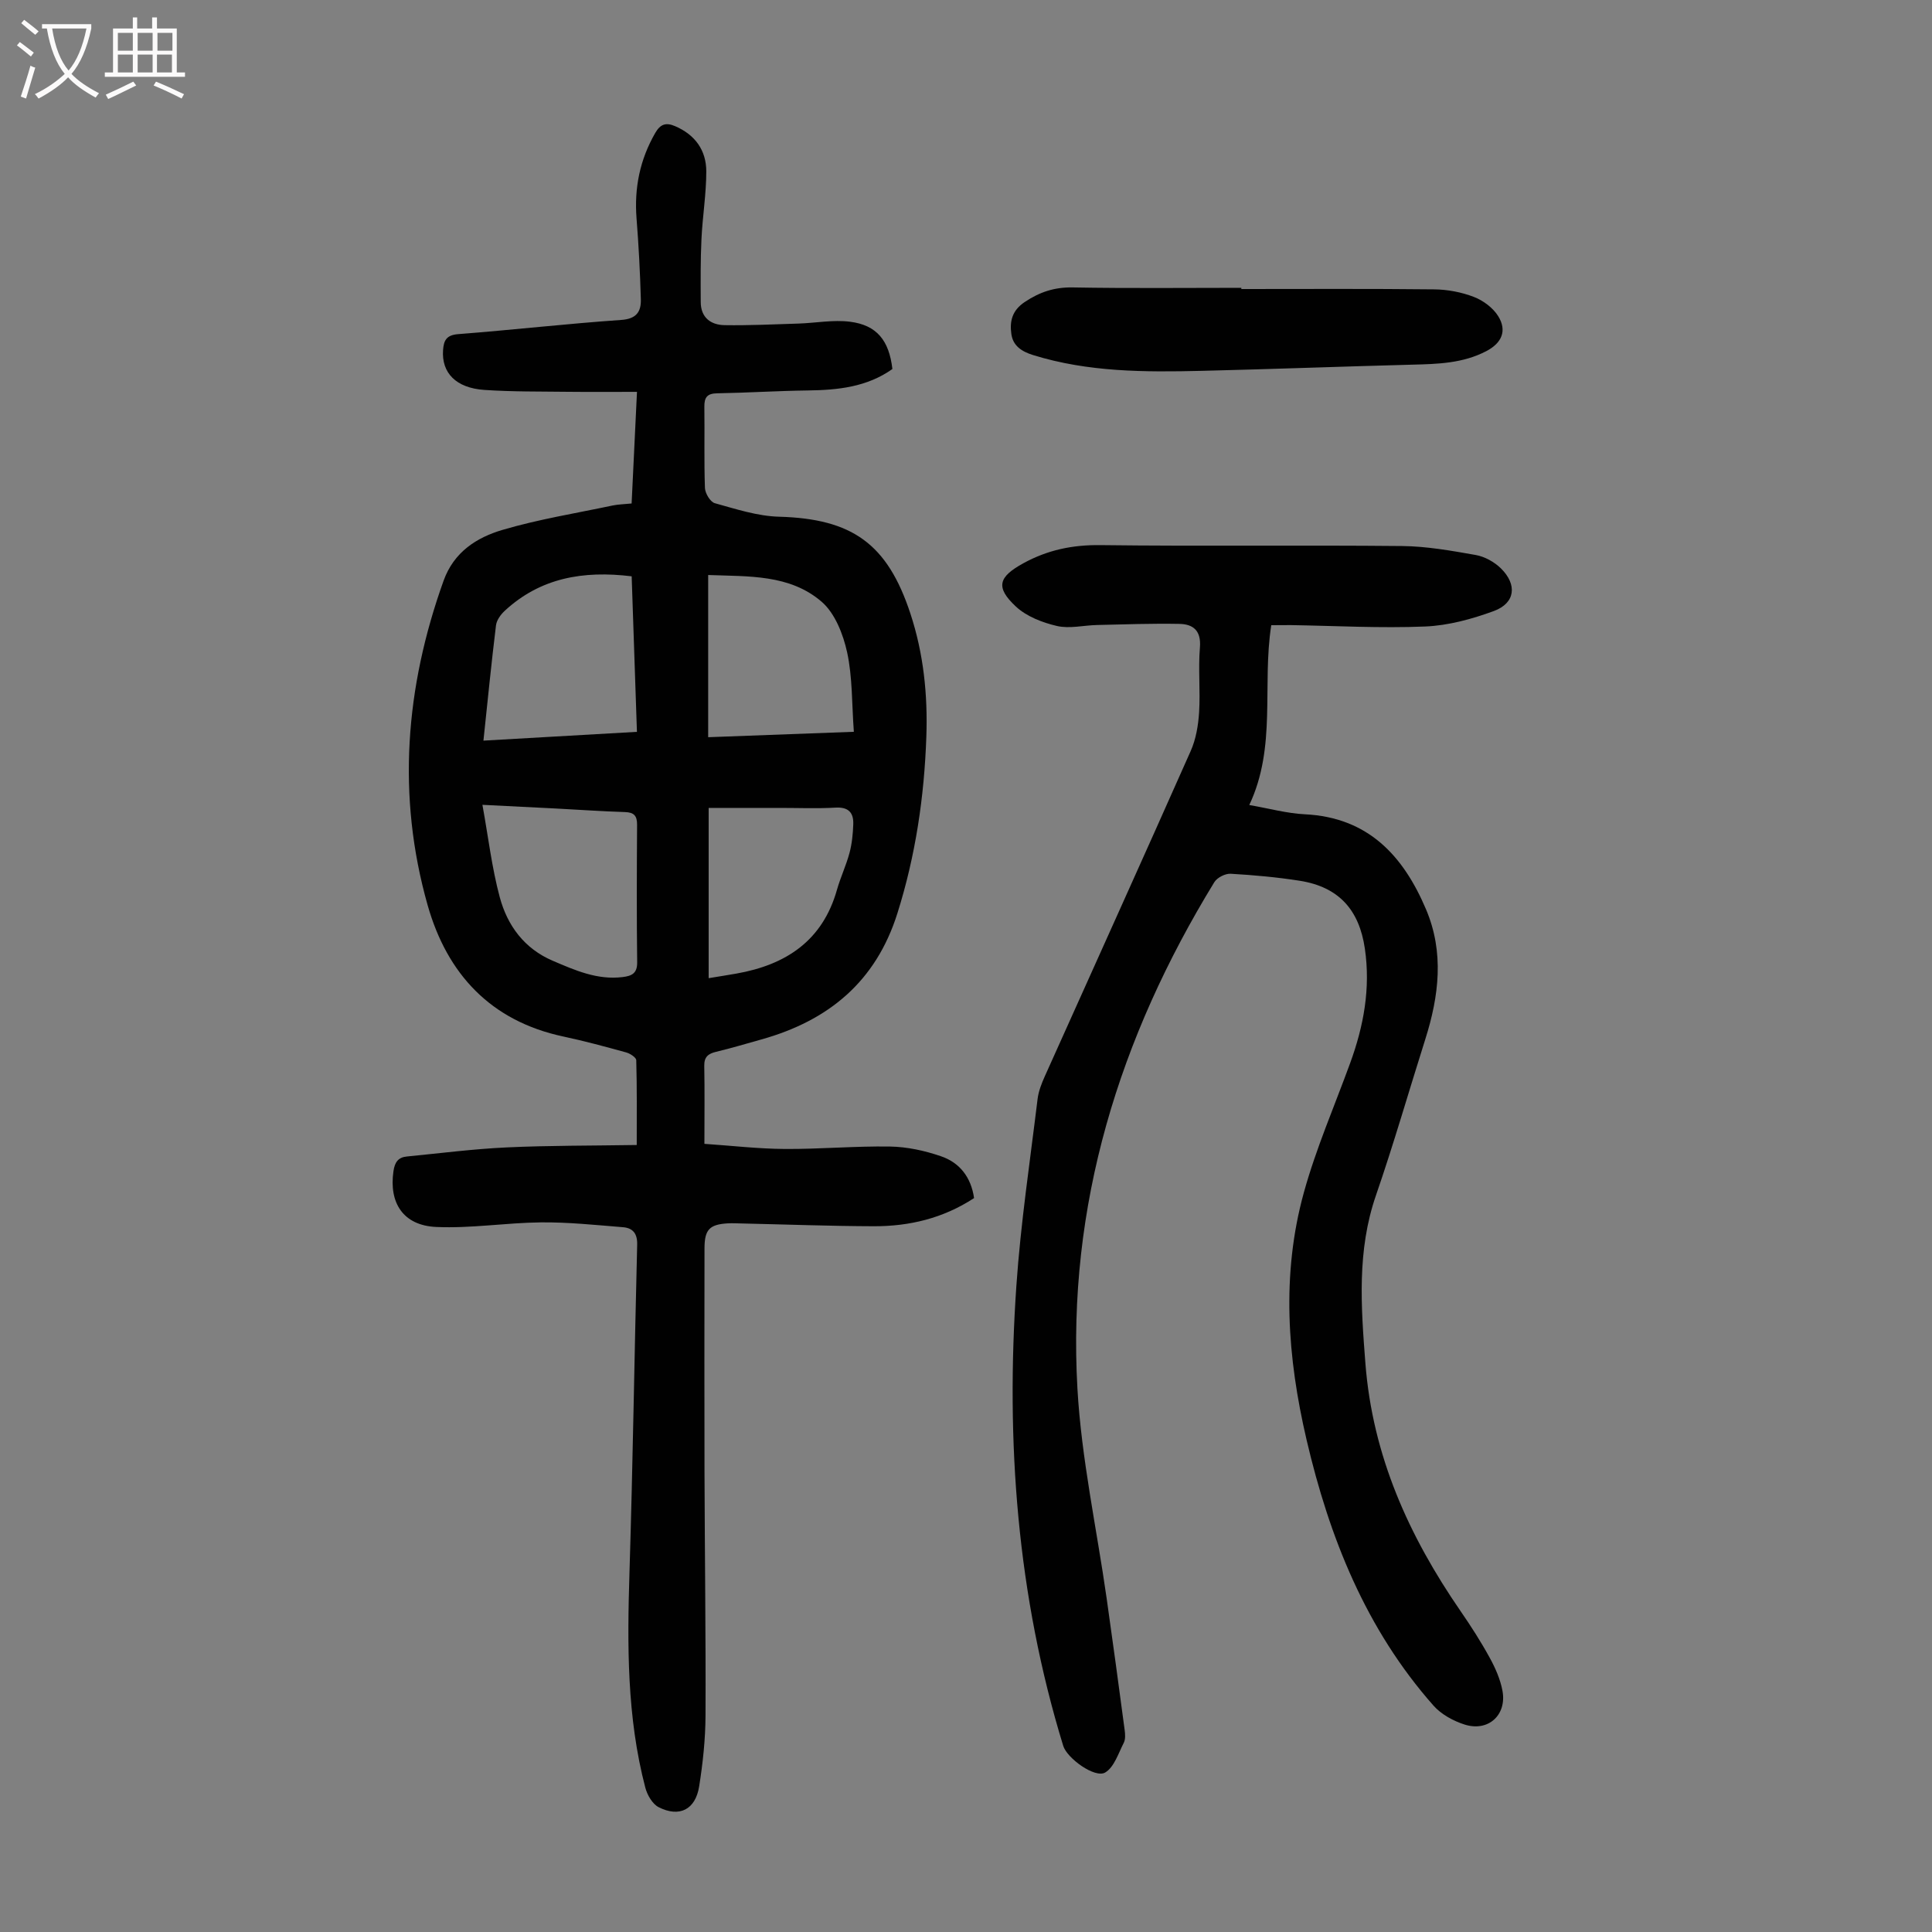
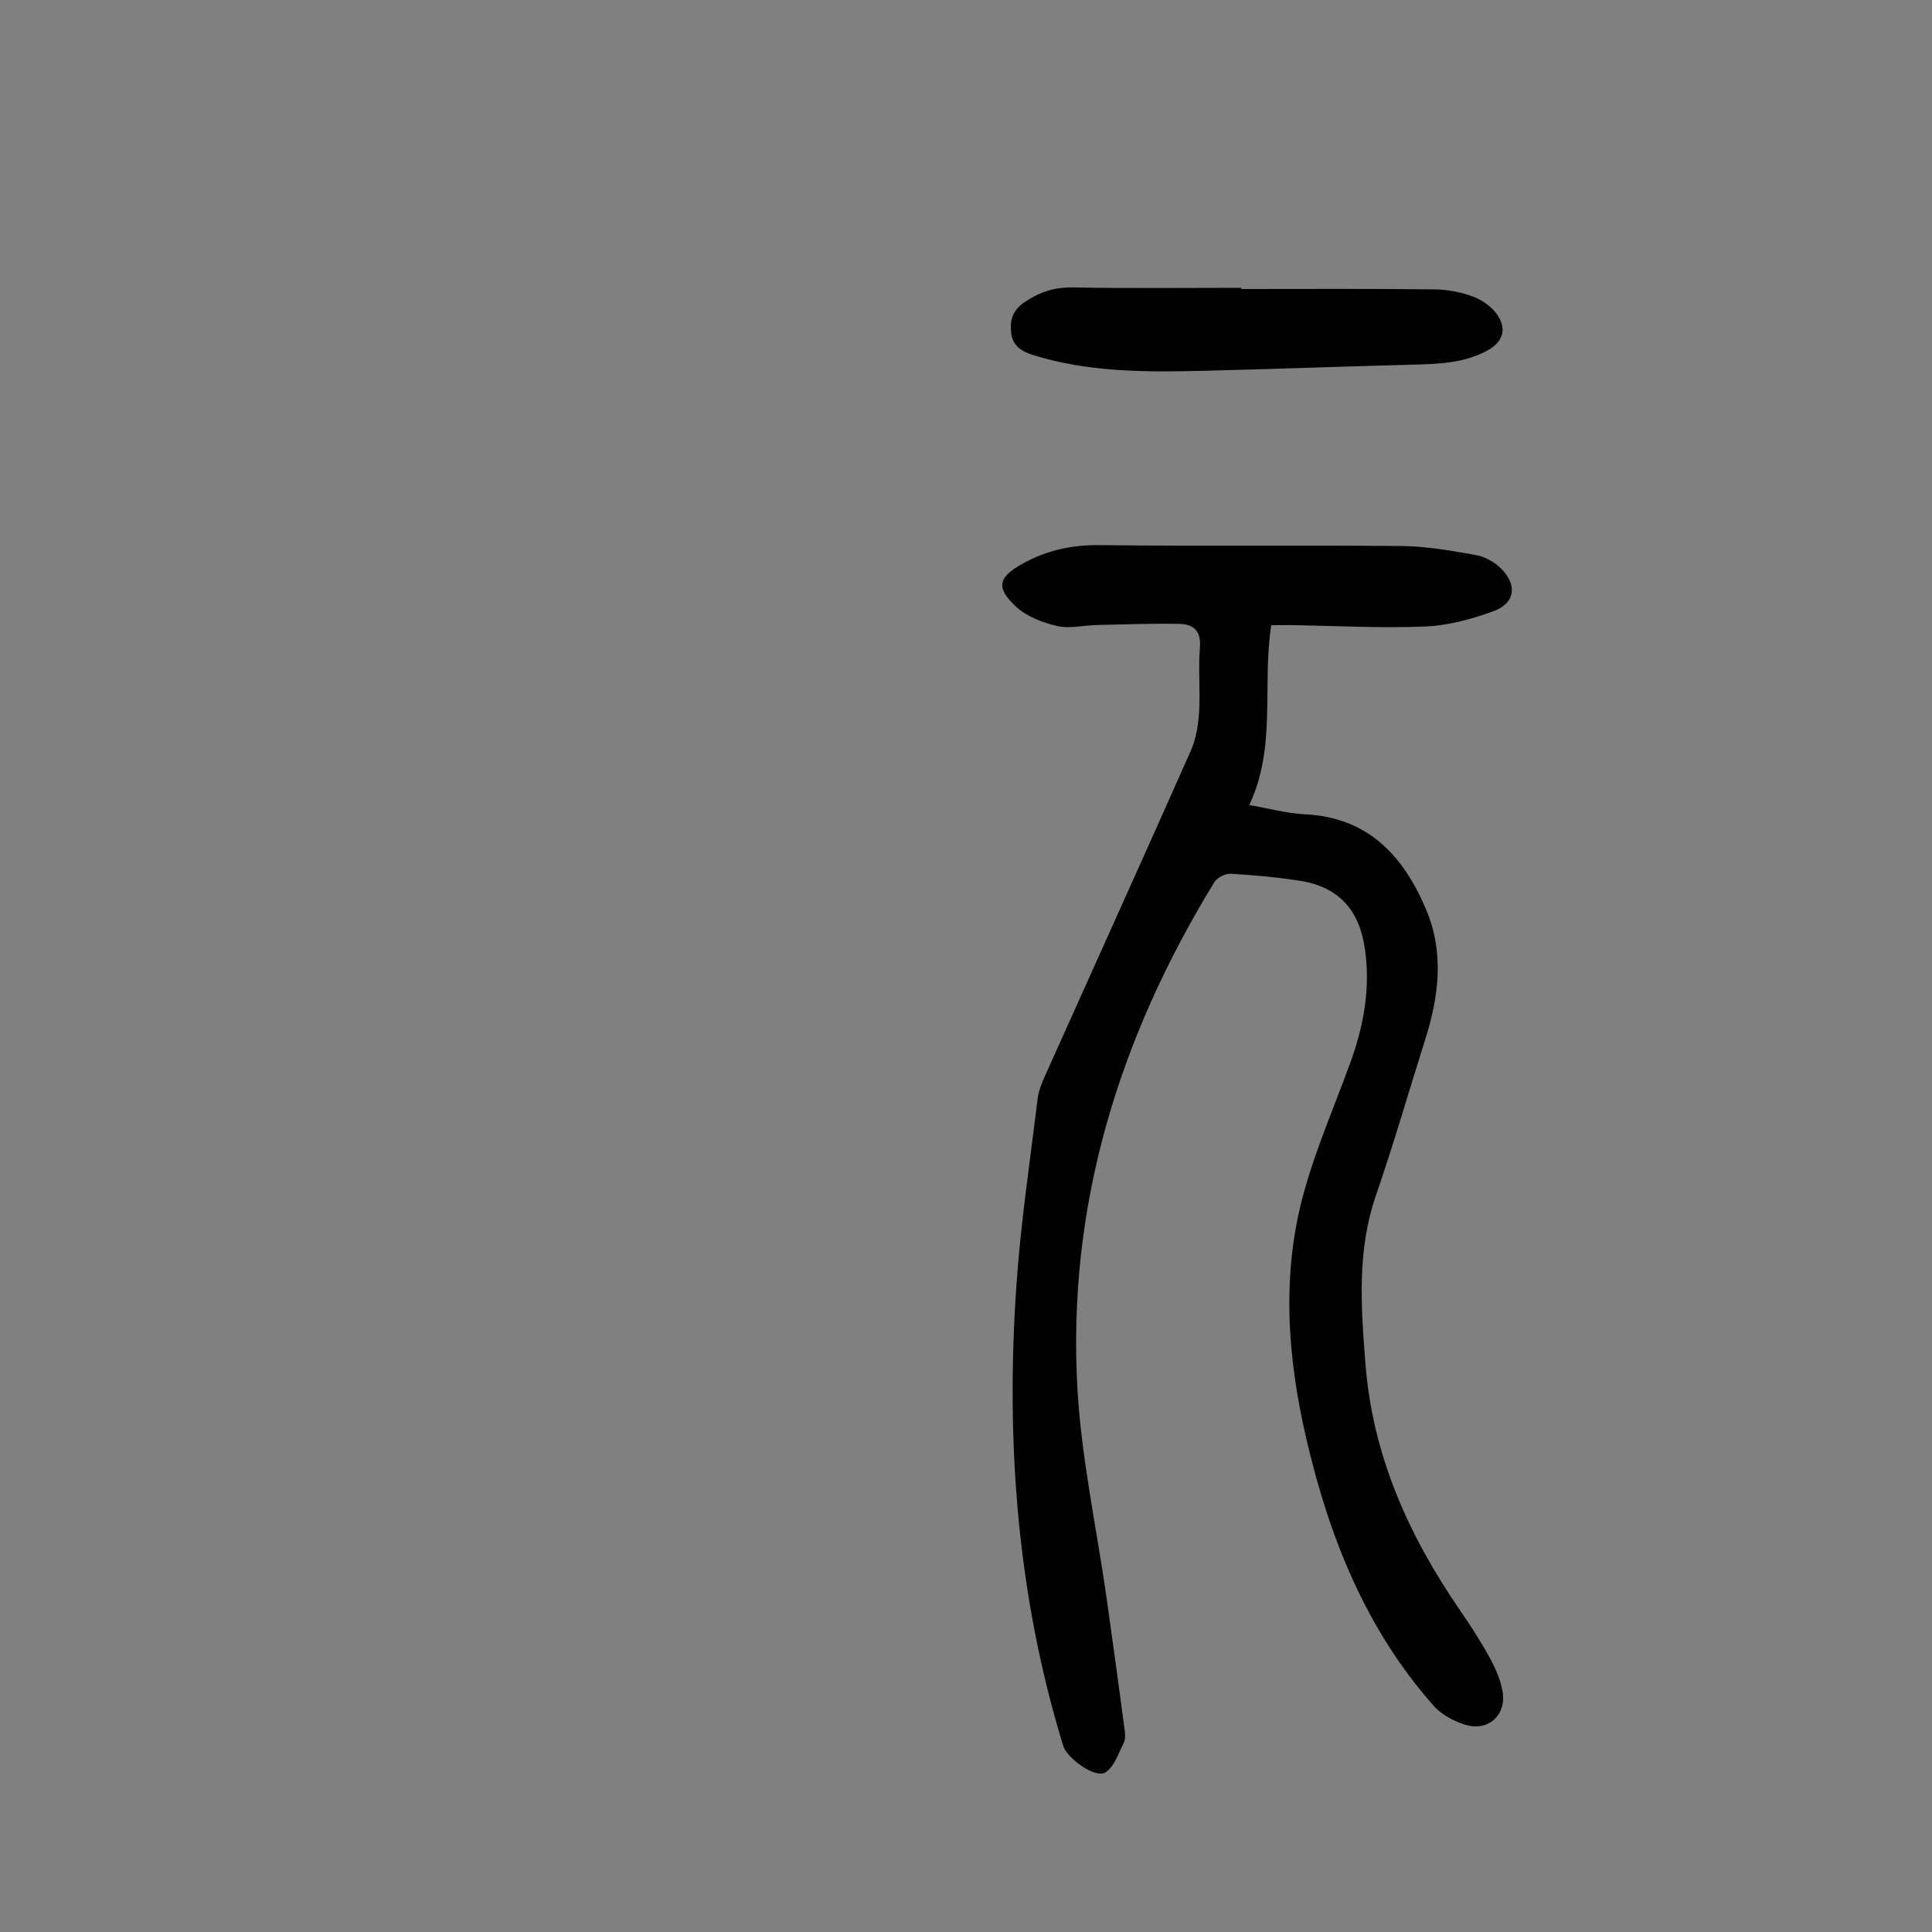
<svg xmlns="http://www.w3.org/2000/svg" enable-background="new 0 0 400 400" viewBox="0 0 400 400">
  <rect x="0" y="0" width="400" height="400" fill="#808080" stroke="none" />
  <g fill="#010101">
-     <path d="m201.67 248.05c-6.38 4.18-13.38 5.85-20.76 5.83-9.06-.03-18.11-.37-27.17-.57-1.01-.02-2.02-.08-3.02-.03-3.84.22-4.86 1.29-4.86 5.21-.02 15.45-.04 30.89 0 46.34.05 16.79.28 33.57.21 50.36-.02 4.9-.55 9.84-1.32 14.68-.77 4.79-4.08 6.46-8.36 4.3-1.3-.65-2.38-2.52-2.78-4.04-3.85-14.67-3.75-29.63-3.28-44.66.7-22.59 1.02-45.19 1.59-67.78.06-2.3-.9-3.45-2.94-3.61-5.65-.45-11.32-1.06-16.98-1-7.24.07-14.5 1.28-21.7.95-6.85-.32-9.79-5-8.84-11.54.27-1.88.99-2.88 2.78-3.05 6.87-.67 13.74-1.56 20.63-1.88 8.8-.41 17.63-.35 26.96-.5 0-6.25.06-11.9-.1-17.55-.02-.58-1.28-1.4-2.1-1.62-4.31-1.19-8.63-2.36-13-3.29-15.06-3.21-24.06-12.98-28.09-27.18-6.42-22.66-4.62-45.11 3.3-67.19 2.13-5.94 6.84-8.94 12.19-10.52 7.45-2.2 15.18-3.44 22.8-5.05 1.18-.25 2.41-.26 3.94-.42.36-7.44.71-14.78 1.11-23.11-4.88 0-9.52.04-14.16-.01-5.82-.07-11.64 0-17.44-.39-5.89-.4-8.88-3.55-8.55-8.23.14-1.99.67-3.13 3.12-3.32 11.26-.87 22.49-2.16 33.76-2.94 3.2-.22 4.14-1.74 4.07-4.29-.16-5.58-.45-11.16-.89-16.72-.5-6.33.7-12.2 3.88-17.72 1.05-1.81 2.2-2.21 4.1-1.39 4.15 1.78 6.45 4.99 6.46 9.36 0 4.67-.78 9.34-1 14.02-.21 4.35-.17 8.71-.15 13.06.02 3.2 2.09 4.71 4.93 4.76 5.11.08 10.23-.17 15.34-.33 3.55-.12 7.16-.82 10.63-.38 5.57.7 8.1 3.89 8.78 9.79-5.25 3.73-11.27 4.36-17.51 4.44-6.26.08-12.51.48-18.76.59-2.09.03-2.69.85-2.66 2.81.08 5.59-.08 11.2.12 16.78.04 1.12 1.11 2.9 2.04 3.16 4.37 1.21 8.84 2.68 13.3 2.8 15.16.42 22.44 5.6 27.2 20.06 2.73 8.29 3.6 16.81 3.3 25.47-.43 12.45-2.23 24.65-6 36.6-4.47 14.17-14.29 22.21-28.13 26.09-3.12.87-6.23 1.81-9.38 2.56-1.65.39-2.5 1.05-2.47 2.9.1 5.14.03 10.28.03 16.16 5.63.38 11.15 1.03 16.66 1.06 7.26.05 14.54-.62 21.8-.5 3.5.06 7.11.84 10.43 1.98 3.93 1.3 6.32 4.35 6.94 8.69zm-101.58-94.71c10.82-.62 21.22-1.22 31.78-1.82-.38-11.16-.74-21.72-1.09-32.2-10.06-1.24-18.94.33-26.3 7.16-.83.77-1.66 1.93-1.79 2.99-.95 7.76-1.72 15.54-2.6 23.87zm-.21 13.29c1.22 6.7 1.95 13.04 3.59 19.13 1.58 5.86 5.07 10.64 10.98 13.16 4.63 1.98 9.23 4.02 14.47 3.37 1.84-.23 3.03-.73 3-3.05-.12-9.49-.08-18.99-.02-28.48.01-1.83-.6-2.57-2.5-2.63-4.8-.15-9.58-.49-14.38-.74-4.87-.25-9.74-.49-15.14-.76zm46.74-14c10.08-.38 19.82-.74 30.16-1.12-.43-5.84-.27-11.28-1.39-16.45-.82-3.74-2.51-8.08-5.26-10.46-6.63-5.73-15.18-5.23-23.51-5.55zm.1 49.89c2.23-.37 3.99-.64 5.74-.95 10.26-1.81 17.85-6.79 20.83-17.37.73-2.57 1.9-5.03 2.59-7.61.51-1.91.71-3.93.78-5.92.09-2.41-.98-3.62-3.69-3.46-3.79.22-7.61.06-11.41.06-4.89 0-9.79 0-14.84 0z" />
    <path d="m263.2 129.44c-1.94 12.51 1.15 25.16-4.55 37.23 4.11.71 7.8 1.74 11.53 1.92 13.09.65 20.36 8.59 25.06 19.67 3.79 8.92 2.69 17.94-.15 26.91-3.41 10.76-6.52 21.62-10.2 32.28-3.97 11.47-3.11 23.01-2.2 34.8 1.49 19.19 9.01 35.79 19.71 51.32 2.16 3.13 4.22 6.34 6.04 9.67 1.17 2.12 2.19 4.46 2.63 6.82.93 5.05-2.98 8.56-7.87 6.98-2.33-.75-4.81-2.1-6.4-3.9-14-15.83-21.57-34.81-26.3-55.09-3.96-16.99-5.25-34.15-.55-51.15 2.52-9.12 6.34-17.89 9.59-26.81 2.8-7.67 4.24-15.47 3.04-23.69-1.17-8.03-5.4-12.76-13.44-14.04-4.74-.75-9.55-1.18-14.35-1.46-1.12-.06-2.8.8-3.38 1.75-19.7 32.17-30.49 66.92-28.34 104.85.83 14.56 4 28.99 6.06 43.49 1.29 9.06 2.51 18.13 3.72 27.2.12.87.18 1.92-.19 2.65-1.12 2.18-1.99 5.05-3.85 6.14-2.12 1.25-7.9-2.96-8.68-5.52-9.55-31.11-11.93-63-9.7-95.27.89-12.92 2.83-25.78 4.39-38.65.2-1.63.84-3.25 1.52-4.76 10.06-22.43 20.21-44.82 30.18-67.29 1.09-2.45 1.57-5.31 1.74-8.01.28-4.46-.2-8.97.17-13.42.29-3.47-1.37-4.84-4.25-4.89-5.67-.11-11.35.1-17.03.23-2.79.06-5.71.81-8.33.2-3.01-.7-6.29-1.97-8.49-4.02-4.32-4.03-3.57-6.15 1.52-8.95 5.04-2.77 10.19-3.84 15.98-3.77 20.82.26 41.64-.02 62.46.19 5.1.05 10.22.97 15.26 1.86 1.85.33 3.83 1.43 5.19 2.76 3.45 3.39 2.97 7.21-1.46 8.84-4.53 1.66-9.42 3-14.2 3.2-9.26.38-18.56-.14-27.85-.29-1.24.01-2.47.02-4.03.02z" />
    <path d="m257 59.84c13.31 0 26.63-.08 39.94.07 2.75.03 5.63.57 8.2 1.56 1.93.74 3.95 2.24 5.03 3.96 1.91 3.05.74 5.61-2.45 7.27-4.84 2.53-10.07 2.67-15.35 2.8-14.53.38-29.05.93-43.58 1.28-11.75.28-23.49.28-34.91-3.27-2.41-.75-4.15-1.94-4.49-4.35-.37-2.6.13-4.87 2.75-6.62 3.11-2.08 6.16-3.1 9.95-3.03 11.64.21 23.28.08 34.92.08-.01.08-.01.16-.01.25z" />
  </g>
-   <path d="m6.4 11.7c-1-.8-1.9-1.6-2.9-2.3l.6-.7c.9.7 1.9 1.4 2.9 2.2zm-2.1 8.3c.7-2.1 1.4-4.2 2-6.4.2.1.6.3 1 .4-.7 2.3-1.3 4.4-1.9 6.4zm3-12.8c-1.1-.9-2.1-1.7-2.9-2.4l.6-.7c1 .8 2 1.5 3 2.4zm1.4-1.3v-.9h10.2v.9c-.9 4.2-2.3 7.3-4.1 9.4 1.3 1.4 3.2 2.7 5.7 4-.2.2-.4.5-.7.9-2.5-1.4-4.4-2.7-5.7-4.2-1.4 1.5-3.5 3-6.1 4.4 0 0 0 0-.1-.1-.3-.4-.5-.7-.7-.8 2.7-1.3 4.7-2.8 6.2-4.2-1.8-2.2-3-5.3-3.7-9.4zm9.2 0h-7.1c.6 3.8 1.7 6.7 3.4 8.7 1.7-2 2.9-4.8 3.7-8.7z" fill="#fbfafa" />
-   <path d="m31.6 3.6h.9v2.3h4.1v9.1h1.7v.9h-16.6v-.9h1.7v-9.1h4.1v-2.3h.9v2.3h3.1v-2.3zm-4 13.3.6.8c-1.9.9-3.8 1.9-5.8 2.8-.2-.3-.3-.6-.5-.9 2-.9 3.9-1.8 5.7-2.7zm-3.2-10.1v3.7h3.1v-3.7zm0 4.5v3.7h3.1v-3.7zm4.1-4.5v3.7h3.1v-3.7zm0 4.5v3.7h3.1v-3.7zm9.1 9.1c-2.1-1.1-4.1-2-5.8-2.7l.5-.8c2.2.9 4.1 1.8 5.8 2.6zm-1.9-13.6h-3.1v3.7h3.1zm-3.2 4.5v3.7h3.1v-3.7z" fill="#fbfafa" />
</svg>